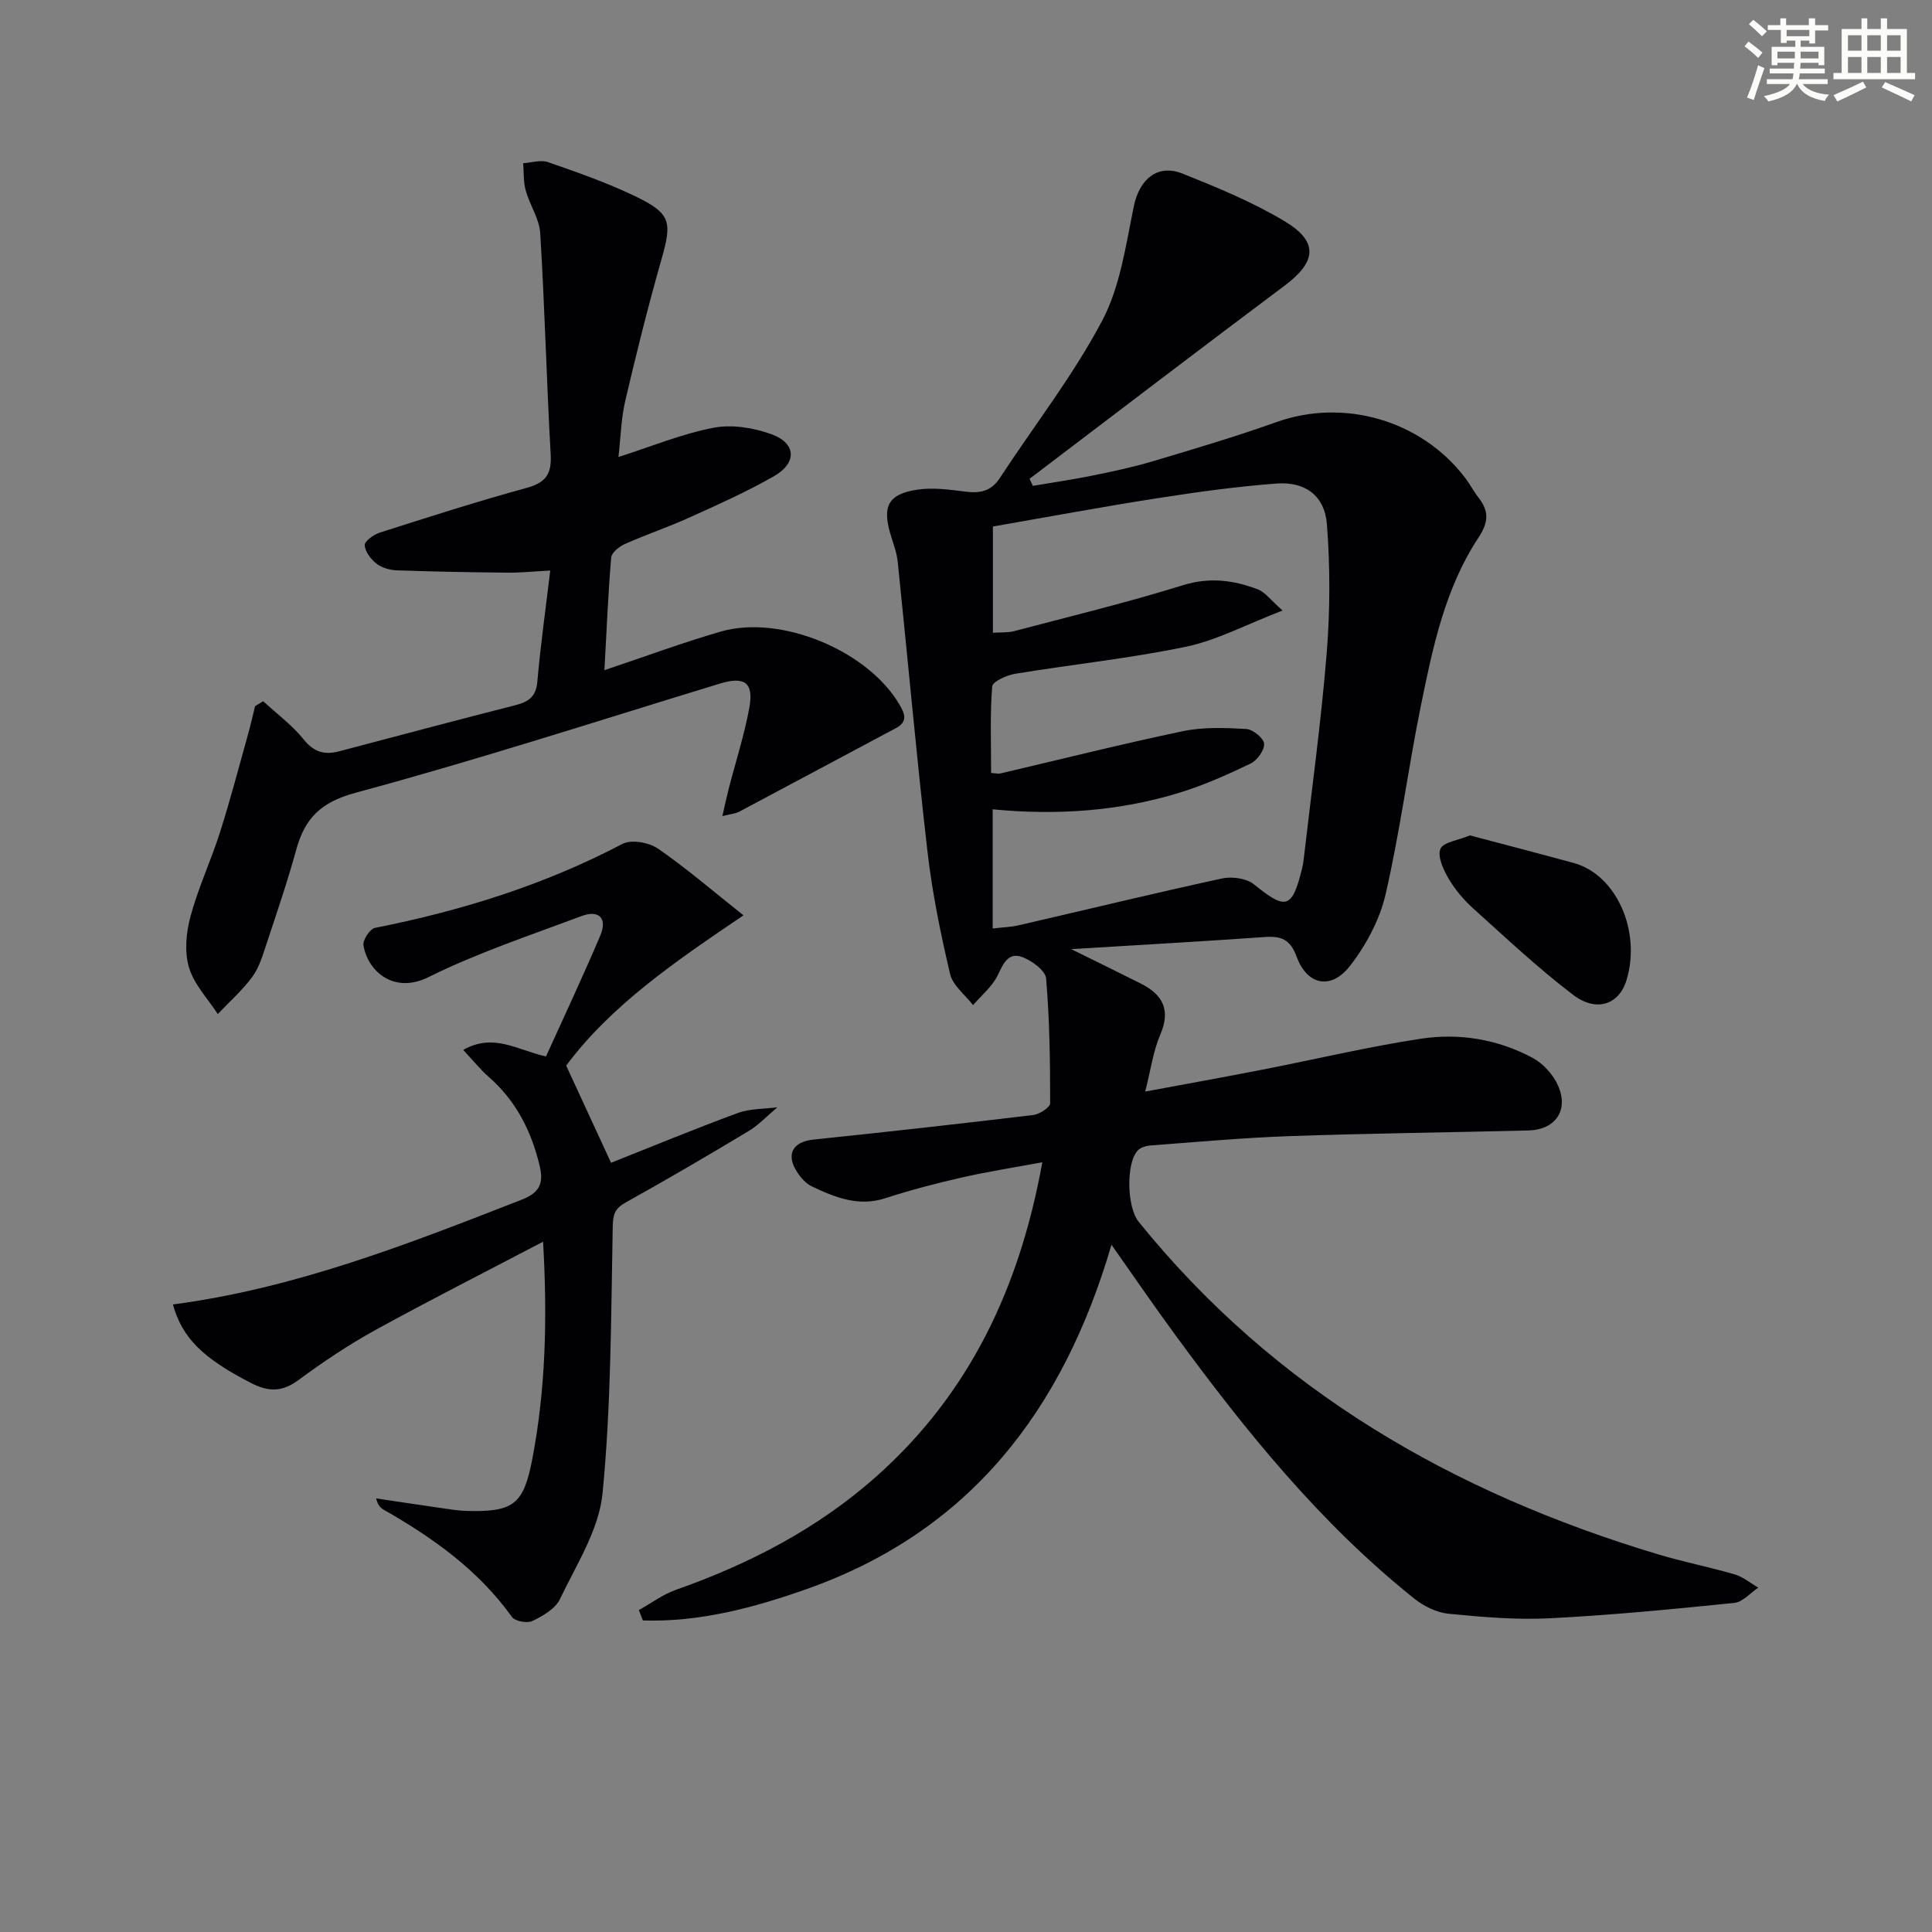
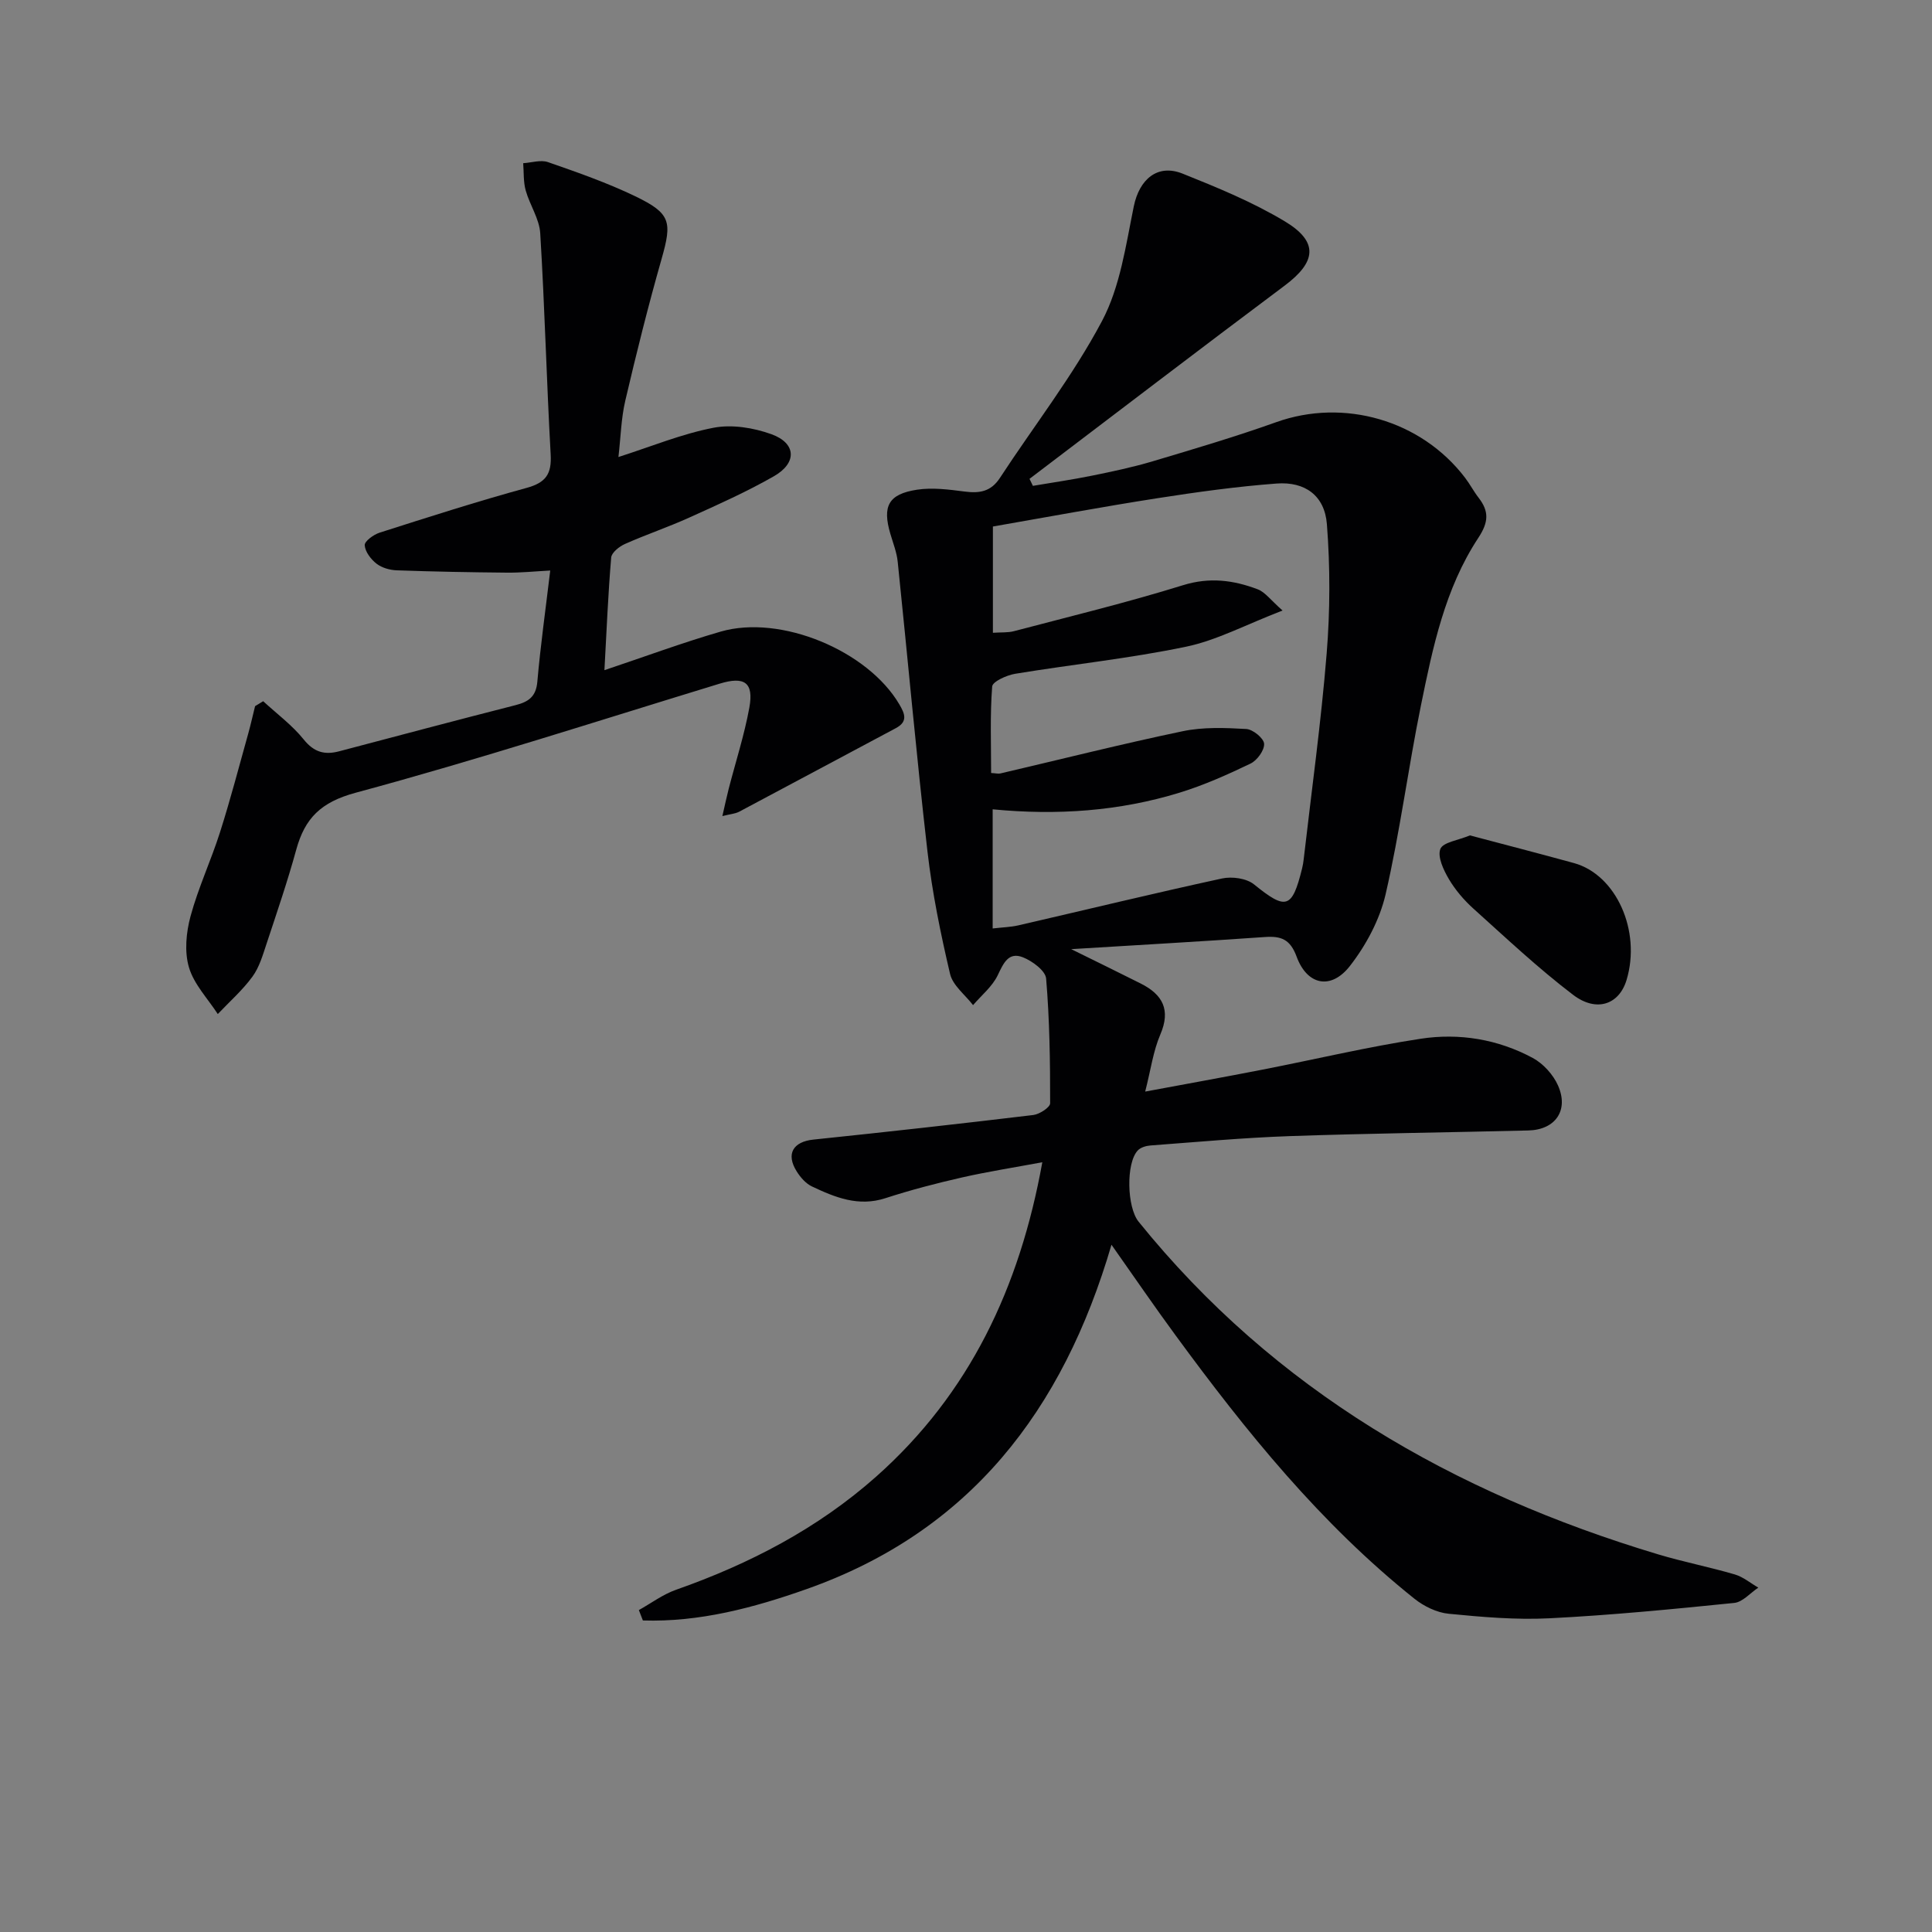
<svg xmlns="http://www.w3.org/2000/svg" enable-background="new 0 0 400 400" viewBox="0 0 400 400">
  <rect x="0" y="0" width="400" height="400" fill="#808080" stroke="none" />
  <g fill="#010103">
    <path d="m230.12 257.71c-10.07 34.42-29.43 59.4-63.14 71.3-10.95 3.87-22.18 6.86-33.88 6.49-.28-.72-.55-1.44-.83-2.15 2.56-1.43 4.98-3.25 7.71-4.21 15.21-5.35 29.3-12.67 41.42-23.42 19.33-17.17 29.72-39.15 34.4-65.09-5.78 1.08-11.25 1.93-16.63 3.15-5.33 1.21-10.65 2.6-15.85 4.29-5.59 1.82-10.42-.16-15.22-2.43-1.27-.6-2.38-1.88-3.15-3.11-2.28-3.62-.75-6.15 3.45-6.59 15.19-1.58 30.38-3.27 45.54-5.09 1.29-.16 3.48-1.59 3.48-2.43.01-8.61-.11-17.25-.83-25.82-.14-1.63-2.86-3.63-4.8-4.4-3-1.19-4.03 1.22-5.22 3.71-1.12 2.34-3.36 4.15-5.11 6.19-1.64-2.14-4.2-4.07-4.76-6.46-1.96-8.36-3.7-16.84-4.68-25.37-2.3-19.96-4.08-39.98-6.16-59.97-.2-1.96-.96-3.86-1.52-5.77-1.69-5.73-.42-8.23 5.51-9.14 3.2-.49 6.61-.04 9.87.38 3.06.4 5.43.03 7.28-2.79 7.08-10.83 15.12-21.13 21.15-32.5 3.77-7.1 4.94-15.7 6.59-23.76 1.14-5.55 4.86-8.87 10.11-6.77 7.22 2.89 14.52 5.89 21.16 9.88 7.05 4.24 6.52 8.4-.03 13.3-17.69 13.23-35.23 26.66-52.83 40.01.23.48.47.96.7 1.45 4.06-.69 8.15-1.28 12.19-2.1 4.23-.86 8.47-1.75 12.6-2.98 8.58-2.56 17.17-5.1 25.6-8.11 13.97-4.99 29.98-.44 39.09 11.52 1.01 1.32 1.78 2.82 2.8 4.13 2.19 2.84 2.09 5.05-.08 8.34-6.88 10.45-9.41 22.62-11.86 34.66-2.65 13-4.34 26.21-7.32 39.12-1.22 5.26-4.04 10.53-7.38 14.82-3.91 5.02-8.86 4.01-11.04-1.93-1.33-3.6-3.2-4.29-6.55-4.06-12.87.9-25.75 1.63-40.12 2.51 5.73 2.83 10.08 4.94 14.4 7.12 4.52 2.28 6.26 5.42 4.05 10.56-1.48 3.45-1.98 7.32-3.13 11.81 8.53-1.59 16.44-3.01 24.32-4.55 10.91-2.13 21.75-4.72 32.73-6.39 7.99-1.22 15.98.1 23.19 3.98 2.17 1.17 4.23 3.44 5.23 5.7 2.28 5.14-.54 9.17-6.13 9.31-16.47.41-32.95.6-49.42 1.17-9.63.34-19.24 1.22-28.85 1.94-.91.07-2.04.41-2.62 1.04-2.46 2.66-2.23 11.75.18 14.73 28.19 34.93 65.17 56.15 107.56 68.88 5.24 1.57 10.63 2.62 15.88 4.16 1.74.51 3.25 1.8 4.87 2.73-1.66 1.1-3.24 3-5 3.17-12.73 1.29-25.48 2.54-38.25 3.18-6.93.35-13.95-.26-20.87-.94-2.44-.24-5.09-1.53-7.05-3.09-19.43-15.51-34.91-34.66-49.5-54.58-4.33-5.89-8.45-11.92-13.25-18.73zm-24.6-65.48c2.05-.24 3.71-.28 5.3-.64 14.06-3.24 28.08-6.65 42.18-9.71 2.07-.45 5.08-.04 6.64 1.23 6.61 5.35 7.87 5.08 9.94-3.29.16-.64.27-1.3.34-1.96 1.63-14.18 3.6-28.32 4.75-42.54.72-8.88.74-17.91.05-26.79-.46-5.91-4.52-8.86-10.4-8.42-8.26.62-16.5 1.76-24.69 3.04-11.42 1.78-22.79 3.9-34.06 5.86v22c1.72-.12 3.1 0 4.35-.33 11.7-3.08 23.47-5.94 35.01-9.52 5.5-1.71 10.46-1.05 15.47.85 1.54.59 2.68 2.23 5.14 4.39-7.66 2.95-13.64 6.18-20.01 7.5-11.66 2.43-23.57 3.66-35.35 5.6-1.76.29-4.68 1.61-4.76 2.63-.46 5.91-.22 11.88-.22 17.91 1 .06 1.49.2 1.93.09 12.58-2.94 25.11-6.1 37.74-8.74 4.25-.89 8.79-.71 13.16-.46 1.37.08 3.61 1.91 3.69 3.05.09 1.34-1.44 3.45-2.81 4.11-4.76 2.29-9.64 4.47-14.68 6.02-12.5 3.84-25.36 4.74-38.71 3.45z" />
    <path d="m54.49 145.18c2.83 2.61 6 4.95 8.39 7.92 2.13 2.65 4.33 3.24 7.33 2.45 12.17-3.21 24.34-6.45 36.54-9.56 2.69-.69 4.23-1.76 4.5-4.85.65-7.43 1.69-14.82 2.67-23.02-3.18.17-6.07.47-8.95.44-7.61-.07-15.23-.21-22.83-.48-1.43-.05-3.08-.52-4.18-1.37-1.17-.91-2.36-2.47-2.45-3.82-.06-.82 1.82-2.2 3.06-2.6 10.12-3.23 20.23-6.48 30.47-9.28 3.98-1.09 5.2-2.88 4.97-6.92-.85-15.26-1.23-30.54-2.16-45.79-.18-3-2.17-5.86-3.01-8.87-.5-1.79-.37-3.76-.52-5.64 1.73-.11 3.64-.75 5.15-.22 6.09 2.12 12.22 4.26 18.02 7.05 7.42 3.57 7.67 5.29 5.49 12.97-2.77 9.71-5.22 19.53-7.52 29.36-.86 3.67-.94 7.52-1.42 11.67 6.85-2.19 13.14-4.8 19.7-6.06 3.8-.73 8.27 0 11.98 1.34 5.15 1.86 5.34 5.94.51 8.7-5.61 3.21-11.56 5.86-17.46 8.53-4.38 1.99-8.97 3.53-13.37 5.49-1.18.52-2.77 1.78-2.86 2.81-.64 7.56-.95 15.16-1.4 23.32 8.41-2.81 16.17-5.7 24.09-7.99 12.43-3.59 30.47 3.97 36.98 15.09 1.13 1.93 1.81 3.56-.76 4.92-10.81 5.74-21.59 11.55-32.4 17.28-.82.43-1.83.49-3.49.91.51-2.22.87-3.93 1.3-5.61 1.44-5.6 3.24-11.14 4.28-16.82.96-5.25-1.01-6.56-6.16-4.98-25.07 7.65-50.03 15.75-75.32 22.57-7.23 1.95-10.54 5.27-12.33 11.81-1.8 6.55-4 12.99-6.14 19.45-.78 2.35-1.5 4.88-2.93 6.83-2.06 2.82-4.75 5.18-7.17 7.74-2.07-3.2-4.94-6.16-5.97-9.67-.96-3.24-.58-7.23.33-10.59 1.6-5.91 4.24-11.53 6.1-17.38 2.15-6.75 3.94-13.62 5.85-20.45.52-1.87.94-3.77 1.41-5.66.55-.34 1.11-.68 1.68-1.02z" />
-     <path d="m35.8 270.07c25.28-3.31 48.75-12.52 72.26-21.71 4.03-1.57 4.45-3.74 3.64-7.1-1.7-7.11-4.88-13.37-10.49-18.28-1.79-1.56-3.29-3.46-5.31-5.61 6.33-3.55 11.06-.01 17.14 1.36 3.71-8.19 7.64-16.54 11.24-25.02 1.51-3.56-.24-5.41-3.87-4.05-10.67 3.99-21.56 7.62-31.74 12.66-7.21 3.57-12.58-1.36-13.42-6.6-.18-1.09 1.34-3.41 2.38-3.61 17.86-3.54 35.04-8.88 51.24-17.39 1.83-.96 5.47-.31 7.33.96 5.84 4.01 11.23 8.68 17.73 13.83-14.21 9.6-27.38 18.61-36.71 31.11 3.1 6.71 6.04 13.08 9.29 20.12 8.36-3.31 17.24-6.99 26.26-10.31 2.53-.93 5.44-.81 8.17-1.18-1.98 1.66-3.78 3.62-5.96 4.93-8.4 5.06-16.88 10.01-25.44 14.78-2.22 1.24-2.63 2.41-2.68 4.99-.36 18.43-.32 36.92-2.11 55.23-.73 7.53-5.42 14.77-8.82 21.9-.95 2-3.54 3.48-5.7 4.53-1.07.52-3.6.06-4.24-.84-6.97-9.73-16.4-16.42-26.6-22.23-.66-.38-1.19-.98-1.51-2.31 4.59.68 9.17 1.38 13.77 2.04 1.64.24 3.3.5 4.95.55 9.73.26 11.81-1.32 13.62-10.81 2.75-14.41 3.13-28.93 2.22-44.93-12.18 6.39-23.54 12.13-34.67 18.26-5.52 3.04-10.82 6.57-15.89 10.33-3.44 2.55-6.25 2.56-9.98.63-9.7-5-14.17-9.18-16.1-16.23z" />
    <path d="m304.33 172.96c7.25 1.92 14.41 3.77 21.54 5.73 8.75 2.41 13.96 14.05 10.89 24.21-1.54 5.1-6.24 6.75-11.08 3.06-7.23-5.5-13.88-11.77-20.65-17.86-1.95-1.76-3.73-3.85-5.06-6.1-1.1-1.87-2.39-4.6-1.76-6.23.55-1.4 3.7-1.79 6.12-2.81z" />
  </g>
-   <path d="m361.2 9.6.8-1c.9.7 1.9 1.4 2.9 2.3l-.9 1.1c-1-1-2-1.8-2.8-2.4zm.5 10.6c.9-2.1 1.6-4.3 2.3-6.7.4.2.8.4 1.3.6-.7 2.1-1.5 4.3-2.2 6.6zm.4-15.2.9-.9c1 .8 2 1.6 2.8 2.4l-1 1c-.9-.9-1.8-1.7-2.7-2.5zm12.5-1.2h1.2v1.4h2.7v1.1h-2.7v2.7h-1.2v-.6h-1.8v1.3h4.9v3.8h-1.2v-.5h-3.7c0 .4-.1.9-.1 1.2h5.1v1h-5.2c0 .5-.1.9-.2 1.2h6v1h-5.2c1.1 1.3 2.9 2 5.5 2.2-.4.4-.7.8-.9 1.3-2.9-.5-4.8-1.6-5.7-3.5h-.1c-.8 1.7-2.7 2.9-5.9 3.6-.2-.4-.6-.8-.9-1.1 2.8-.6 4.6-1.4 5.4-2.5h-4.8v-1h5.3c.1-.3.2-.7.2-1.2h-4.9v-1h5c0-.4 0-.8.1-1.2h-3.5v.5h-1.2v-3.8h4.9v-1.3h-1.8v.5h-1.2v-2.7h-2.7v-1h2.6v-1.4h1.2v1.4h4.7v-1.4zm-6.6 8.3h3.6c0-.4 0-.9 0-1.4h-3.6zm1.9-4.6h4.7v-1.3h-4.7zm6.6 3.2h-3.7v1.4h3.7z" fill="#fbfcfa" />
-   <path d="m385.3 3.8h1.3v2.2h2.8v-2.2h1.3v2.2h4.1v9.1h1.7v1.3h-16.9v-1.3h1.7v-9.1h4.1v-2.2zm.4 13.1.7 1.2c-1.8.9-3.8 1.9-6 2.9-.2-.4-.5-.8-.8-1.3 2.3-1 4.3-1.9 6.1-2.8zm-3.1-6.4h2.8v-3.2h-2.8zm0 4.6h2.8v-3.3h-2.8zm4-4.6h2.8v-3.2h-2.8zm0 4.6h2.8v-3.3h-2.8zm3.7 1.9c2.1.9 4.1 1.8 6.1 2.7l-.7 1.3c-2.2-1.1-4.2-2-6.1-2.9zm3.2-9.7h-2.8v3.2h2.8zm-2.8 7.8h2.8v-3.3h-2.8z" fill="#fbfcfa" />
</svg>